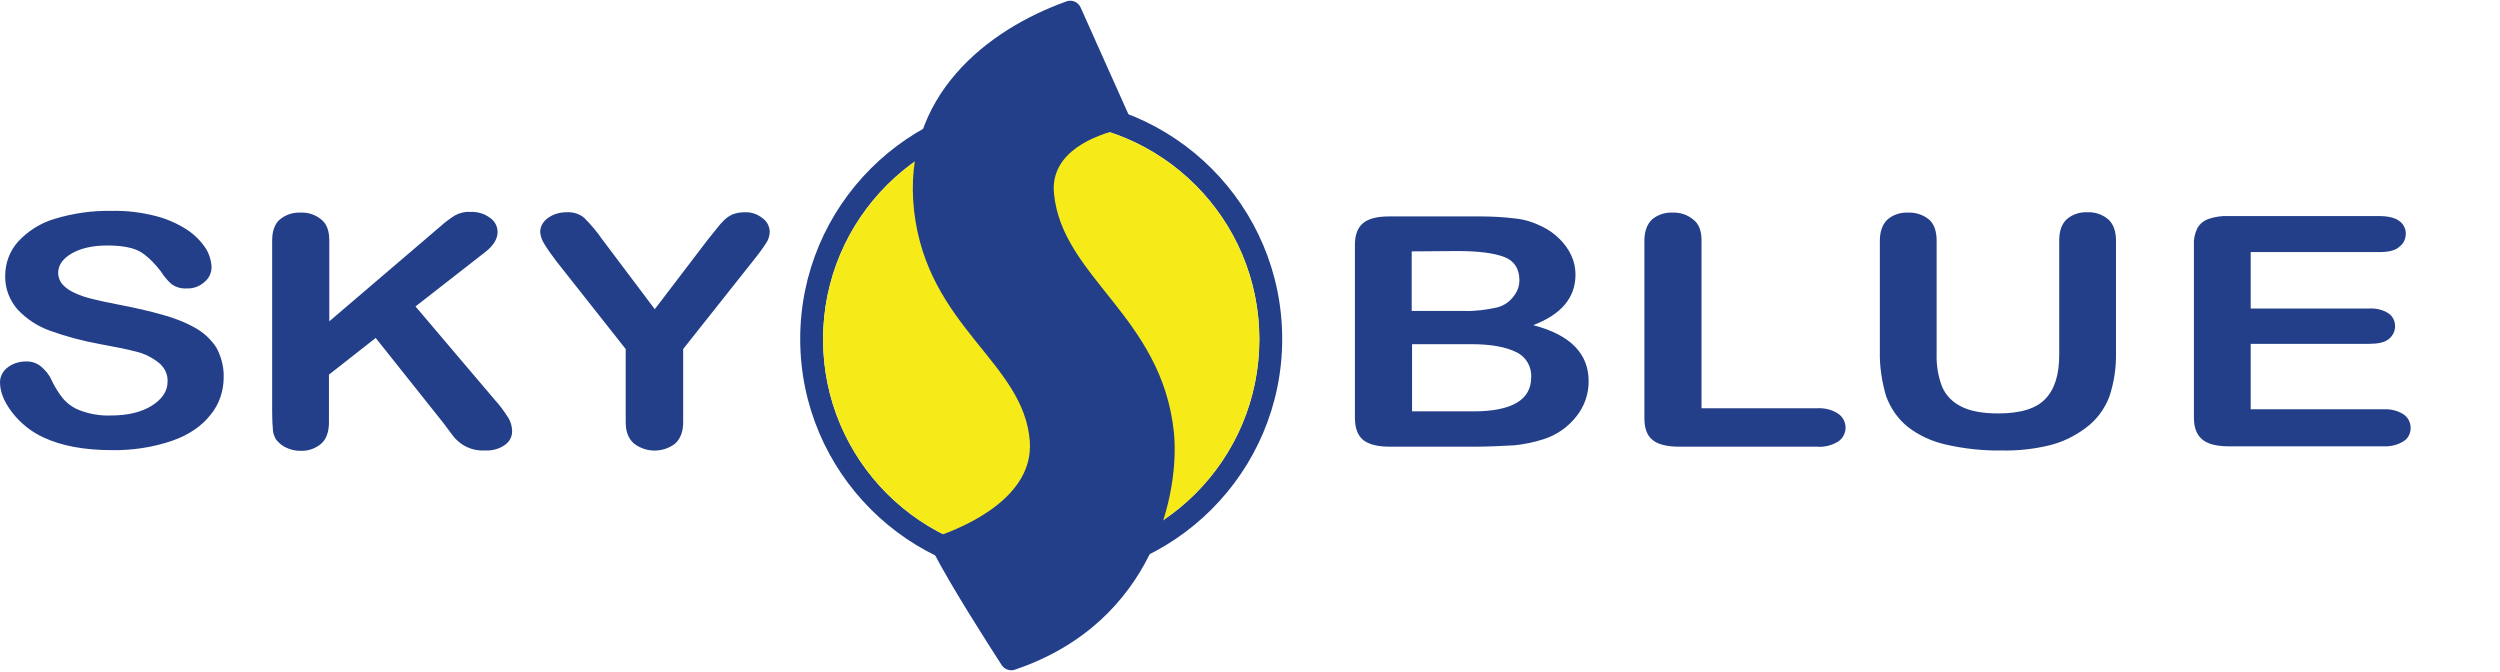
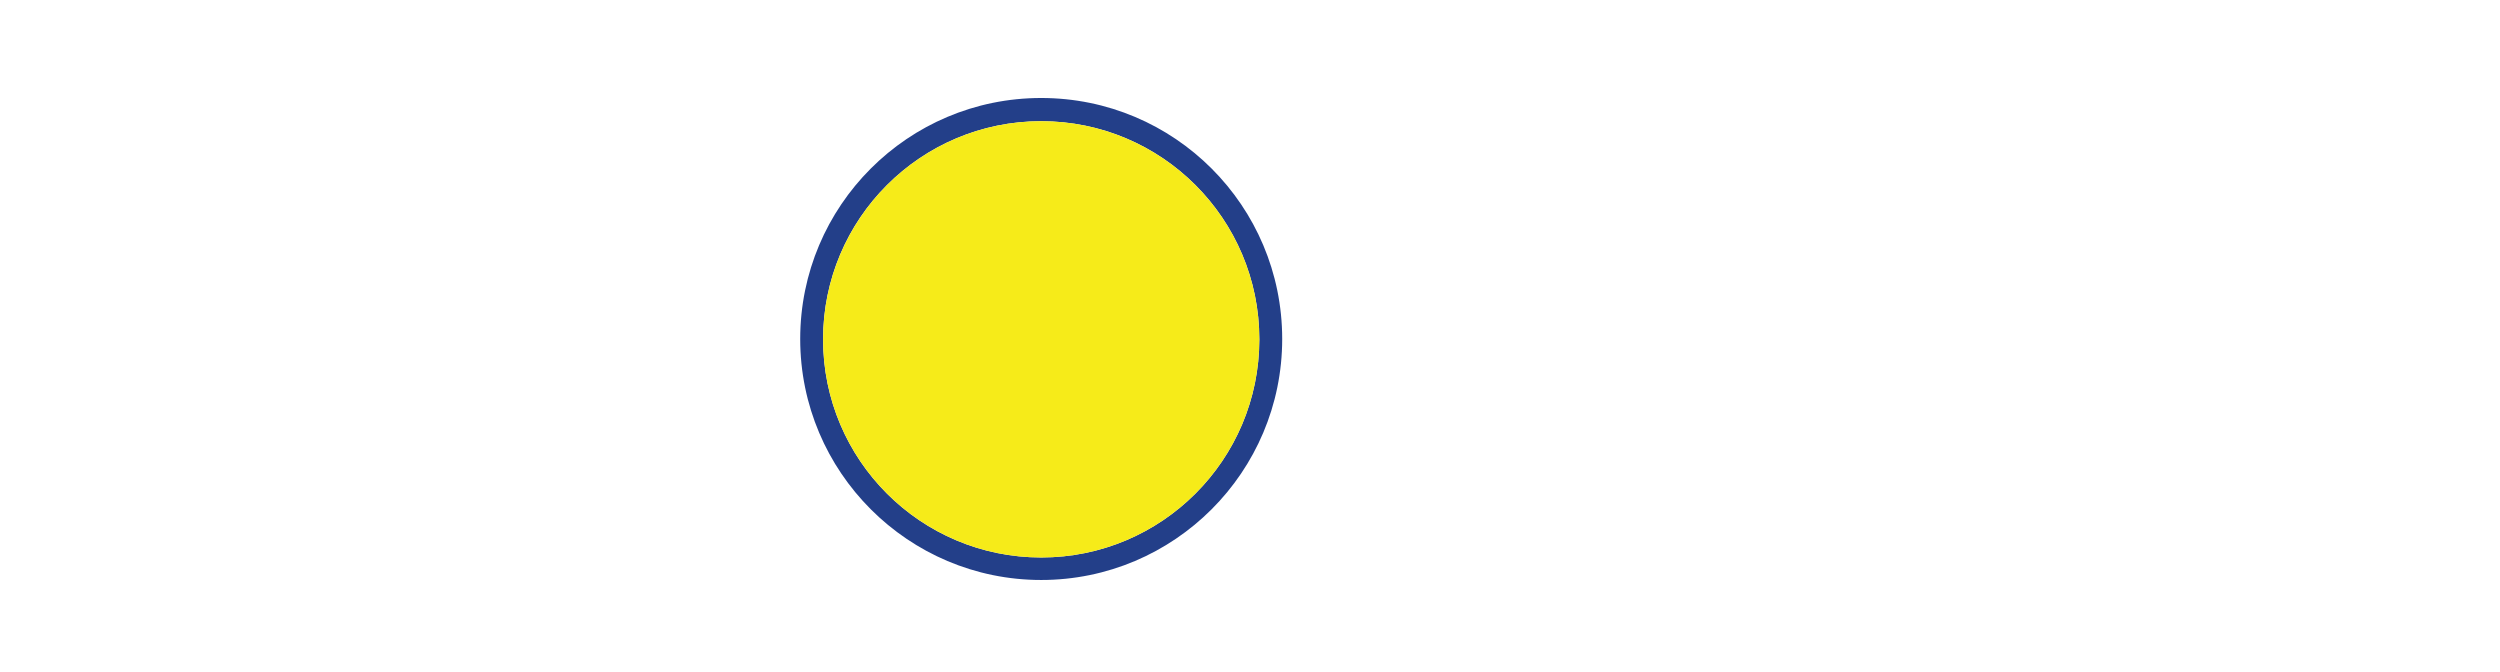
<svg xmlns="http://www.w3.org/2000/svg" version="1.1" id="skyblue-logo" x="0px" y="0px" viewBox="0 0 722 194" style="enable-background:new 0 0 722 194;" xml:space="preserve">
  <style type="text/css">
	.st0{fill:#233F89;}
	.st1{fill:#F6EB19;}
</style>
  <title>logo</title>
-   <path class="st0" d="M300.7,28.3c-38.5,0-69.6,31.2-69.6,69.6s31.2,69.6,69.6,69.6s69.6-31.2,69.6-69.6S339.2,28.3,300.7,28.3  L300.7,28.3z M300.7,161c-34.8,0-63-28.2-63-63s28.2-63,63-63s63,28.2,63,63S335.5,161,300.7,161L300.7,161L300.7,161z" />
+   <path class="st0" d="M300.7,28.3c-38.5,0-69.6,31.2-69.6,69.6s31.2,69.6,69.6,69.6s69.6-31.2,69.6-69.6S339.2,28.3,300.7,28.3  L300.7,28.3z M300.7,161c-34.8,0-63-28.2-63-63s28.2-63,63-63s63,28.2,63,63S335.5,161,300.7,161L300.7,161L300.7,161" />
  <circle class="st1" cx="300.7" cy="98" r="63" />
-   <path class="st0" d="M339,124.7c1.8,16.8-5.3,55-45.9,68.7c-1.4,0.5-3-0.1-3.8-1.3c-3.8-5.9-14.6-22.7-19.8-32.8  c-0.8-1.6-0.2-3.6,1.4-4.4c0.1-0.1,0.3-0.1,0.4-0.2c8.1-2.9,27.3-11.3,26.1-27.3c-1.7-22.8-29.5-32.9-33.4-66.4  c-3.8-33.5,21.6-52.6,44-60.6c1.6-0.6,3.4,0.2,4.1,1.8l13.7,30.6c0.7,1.6,0,3.6-1.6,4.3c-0.2,0.1-0.4,0.2-0.6,0.2  c-6.9,1.6-20.5,6.4-19.2,18.7C306.8,80.1,335.5,91.4,339,124.7z M64.6,109c0,3.9-1.3,7.8-3.8,10.8c-2.5,3.2-6.2,5.8-11.1,7.5  c-5.6,1.9-11.5,2.8-17.3,2.7c-8,0-14.6-1.2-19.9-3.7c-3.5-1.6-6.6-4.1-9-7.2c-2.3-3-3.5-5.9-3.5-8.7c0-1.6,0.8-3.2,2.1-4.2  c1.5-1.2,3.4-1.8,5.3-1.8c1.6-0.1,3.1,0.4,4.4,1.4c1.3,1.1,2.4,2.4,3.1,4c0.9,1.9,2,3.7,3.3,5.3c1.4,1.6,3.1,2.8,5.1,3.5  c2.7,1,5.7,1.5,8.6,1.4c4.9,0,8.8-0.9,11.9-2.8c3-1.9,4.6-4.2,4.6-7c0.1-2.1-0.9-4.1-2.5-5.4c-1.9-1.5-4-2.6-6.4-3.2  c-2.6-0.7-6.1-1.4-10.5-2.2c-5-0.9-9.9-2.2-14.6-3.9c-3.6-1.3-6.8-3.4-9.4-6.2c-2.3-2.7-3.6-6.1-3.5-9.7c0-3.6,1.3-7.1,3.7-9.8  c2.9-3.1,6.5-5.4,10.6-6.6c5.3-1.6,10.8-2.4,16.3-2.3c4.3-0.1,8.7,0.4,12.9,1.5c3.2,0.8,6.3,2.2,9.1,4c2.1,1.4,3.9,3.2,5.3,5.3  c1,1.6,1.6,3.5,1.7,5.4c0,1.7-0.7,3.2-2,4.3c-1.4,1.3-3.3,2-5.2,1.9c-1.5,0.1-3-0.3-4.3-1.2c-1.3-1.1-2.3-2.4-3.2-3.8  C45,76.5,43.2,74.5,41,73c-2.1-1.4-5.4-2.1-10-2.1c-4.3,0-7.7,0.8-10.3,2.3s-3.9,3.4-3.9,5.6c0,1.3,0.5,2.5,1.3,3.4  c1,1.1,2.3,1.9,3.7,2.5c1.5,0.7,3.1,1.2,4.7,1.6c1.6,0.4,4.2,1,7.9,1.7c4.6,0.9,8.7,1.8,12.5,2.9c3.3,0.9,6.5,2.1,9.5,3.8  c2.5,1.4,4.6,3.4,6.1,5.7C63.9,103,64.7,106,64.6,109z M95.1,69.5v23.3l32.3-27.6c1.2-1.1,2.6-2.1,4-3c1.3-0.7,2.8-1.1,4.4-1  c2.1-0.1,4.1,0.5,5.7,1.7c1.4,0.9,2.2,2.5,2.2,4.1c0,2-1.2,4-3.7,5.9l-20,15.6l23,27.1c1.4,1.5,2.6,3.2,3.7,4.9  c0.8,1.2,1.2,2.7,1.2,4.1c0,1.6-0.8,3-2.1,3.9c-1.7,1.2-3.7,1.7-5.8,1.6c-3.6,0.2-7.1-1.4-9.3-4.4c-1-1.3-1.9-2.5-2.7-3.6  l-19.5-24.5L95,108.2V122c0,2.8-0.8,4.9-2.3,6.2c-1.7,1.4-3.8,2.1-6,2c-1.4,0-2.7-0.3-4-0.9c-1.2-0.5-2.2-1.4-3-2.4  c-0.5-0.9-0.9-1.9-0.9-3c-0.1-1.1-0.2-2.7-0.2-4.9V69.5c0-2.7,0.7-4.8,2.2-6.1c1.7-1.4,3.8-2.1,6-2c2.2-0.1,4.3,0.6,6,2  C94.4,64.7,95.1,66.7,95.1,69.5z M180.7,121.9v-21.1l-19.9-25.2c-1.3-1.7-2.6-3.5-3.7-5.3c-0.6-1-1-2.1-1.1-3.3c0-1.6,0.9-3.1,2.2-4  c1.6-1.2,3.5-1.7,5.4-1.7c1.8-0.1,3.7,0.4,5.1,1.6c1.9,1.9,3.7,4,5.2,6.2l15.2,20.2l15.4-20.2L207,66c0.6-0.8,1.3-1.6,2.1-2.4  c0.7-0.7,1.6-1.3,2.5-1.7c1.1-0.4,2.2-0.6,3.4-0.6c1.9-0.1,3.7,0.5,5.2,1.7c1.3,0.9,2,2.3,2.1,3.8c0,1.3-0.4,2.5-1.1,3.5  c-1.1,1.7-2.3,3.3-3.6,4.9l-20.3,25.6v21.1c0,2.8-0.8,4.8-2.3,6.2c-3.5,2.7-8.4,2.7-11.9,0C181.5,126.7,180.7,124.7,180.7,121.9  L180.7,121.9z M426.1,129h-24.8c-3.6,0-6.1-0.7-7.7-2c-1.5-1.3-2.3-3.4-2.3-6.3v-50c0-2.9,0.8-5,2.4-6.3c1.6-1.3,4.1-1.9,7.6-1.9  h26.3c3.4,0,6.7,0.2,10.1,0.6c2.7,0.3,5.2,1.1,7.6,2.3c1.9,0.9,3.6,2.1,5.1,3.6c1.4,1.4,2.6,3,3.4,4.8c0.8,1.7,1.2,3.6,1.2,5.5  c0,6.7-4.1,11.5-12.2,14.6c10.7,2.8,16,8.2,16,16.2c0,3.7-1.2,7.2-3.5,10.1c-2.4,3.1-5.7,5.4-9.4,6.6c-2.8,0.9-5.6,1.5-8.5,1.8  C433.6,128.8,429.8,129,426.1,129L426.1,129z M407.7,72.6v17.2h15.1c3.2,0.1,6.4-0.3,9.5-1c2.1-0.5,3.9-1.8,5.1-3.6  c0.9-1.2,1.4-2.7,1.4-4.3c0-3.3-1.5-5.6-4.4-6.7s-7.4-1.7-13.4-1.7L407.7,72.6L407.7,72.6z M424.9,99.4h-17.1v19.4h17.7  c11.1,0,16.7-3.3,16.7-9.8c0.2-3.1-1.5-6-4.3-7.3C434.9,100.2,430.6,99.4,424.9,99.4L424.9,99.4z M491.4,69.5v48.4h33.4  c2.2-0.1,4.3,0.4,6.1,1.6c1.3,0.9,2.1,2.4,2.1,4s-0.8,3.1-2.1,4c-1.8,1.1-4,1.7-6.2,1.5h-39.8c-3.6,0-6.2-0.7-7.7-2  c-1.6-1.3-2.3-3.4-2.3-6.3V69.5c0-2.7,0.8-4.8,2.2-6.1c1.6-1.4,3.8-2.1,5.9-2c2.2-0.1,4.3,0.6,6,2C490.7,64.7,491.4,66.7,491.4,69.5  z M542.9,101.5v-32c0-2.7,0.8-4.8,2.2-6.1c1.6-1.4,3.8-2.1,5.9-2c2.2-0.1,4.4,0.6,6.1,2c1.5,1.3,2.2,3.4,2.2,6.1v32.7  c-0.1,3.2,0.4,6.3,1.5,9.3c1,2.5,3,4.6,5.4,5.8c2.6,1.4,6.2,2.1,10.9,2.1c6.4,0,11-1.4,13.6-4.2c2.7-2.8,4-7,4-12.7v-33  c0-2.8,0.7-4.8,2.2-6.2c1.6-1.4,3.8-2.1,5.9-2c2.2-0.1,4.3,0.6,6,2c1.5,1.3,2.3,3.4,2.3,6.2v32c0.1,4.4-0.5,8.8-1.9,13  c-1.4,3.7-3.8,6.9-7,9.2c-3.1,2.3-6.6,4-10.3,4.9c-4.5,1.1-9.1,1.6-13.8,1.5c-5.4,0.1-10.8-0.5-16.1-1.7c-4-0.9-7.8-2.6-11-5.1  c-2.9-2.3-5-5.4-6.3-8.9C543.5,110.3,542.8,105.9,542.9,101.5z M687.1,72.8H650v16.3h34.2c2-0.1,3.9,0.3,5.6,1.4  c1.2,0.8,1.9,2.2,1.9,3.7s-0.7,2.8-1.8,3.7c-1.2,1-3.1,1.4-5.7,1.4H650v18.9h38.4c2.1-0.1,4.1,0.4,5.8,1.5c1.3,0.9,2,2.4,2,3.9  s-0.7,3-2,3.8c-1.7,1.1-3.8,1.6-5.8,1.5h-44.7c-3.6,0-6.2-0.7-7.7-2c-1.6-1.3-2.4-3.4-2.4-6.3v-50c-0.1-1.6,0.3-3.3,1-4.7  c0.7-1.3,1.9-2.2,3.3-2.7c1.8-0.6,3.8-0.9,5.7-0.8h43.5c2.6,0,4.6,0.5,5.8,1.4c2.1,1.5,2.5,4.4,1,6.5c-0.3,0.4-0.6,0.7-1,1  C691.7,72.4,689.7,72.8,687.1,72.8z" />
</svg>